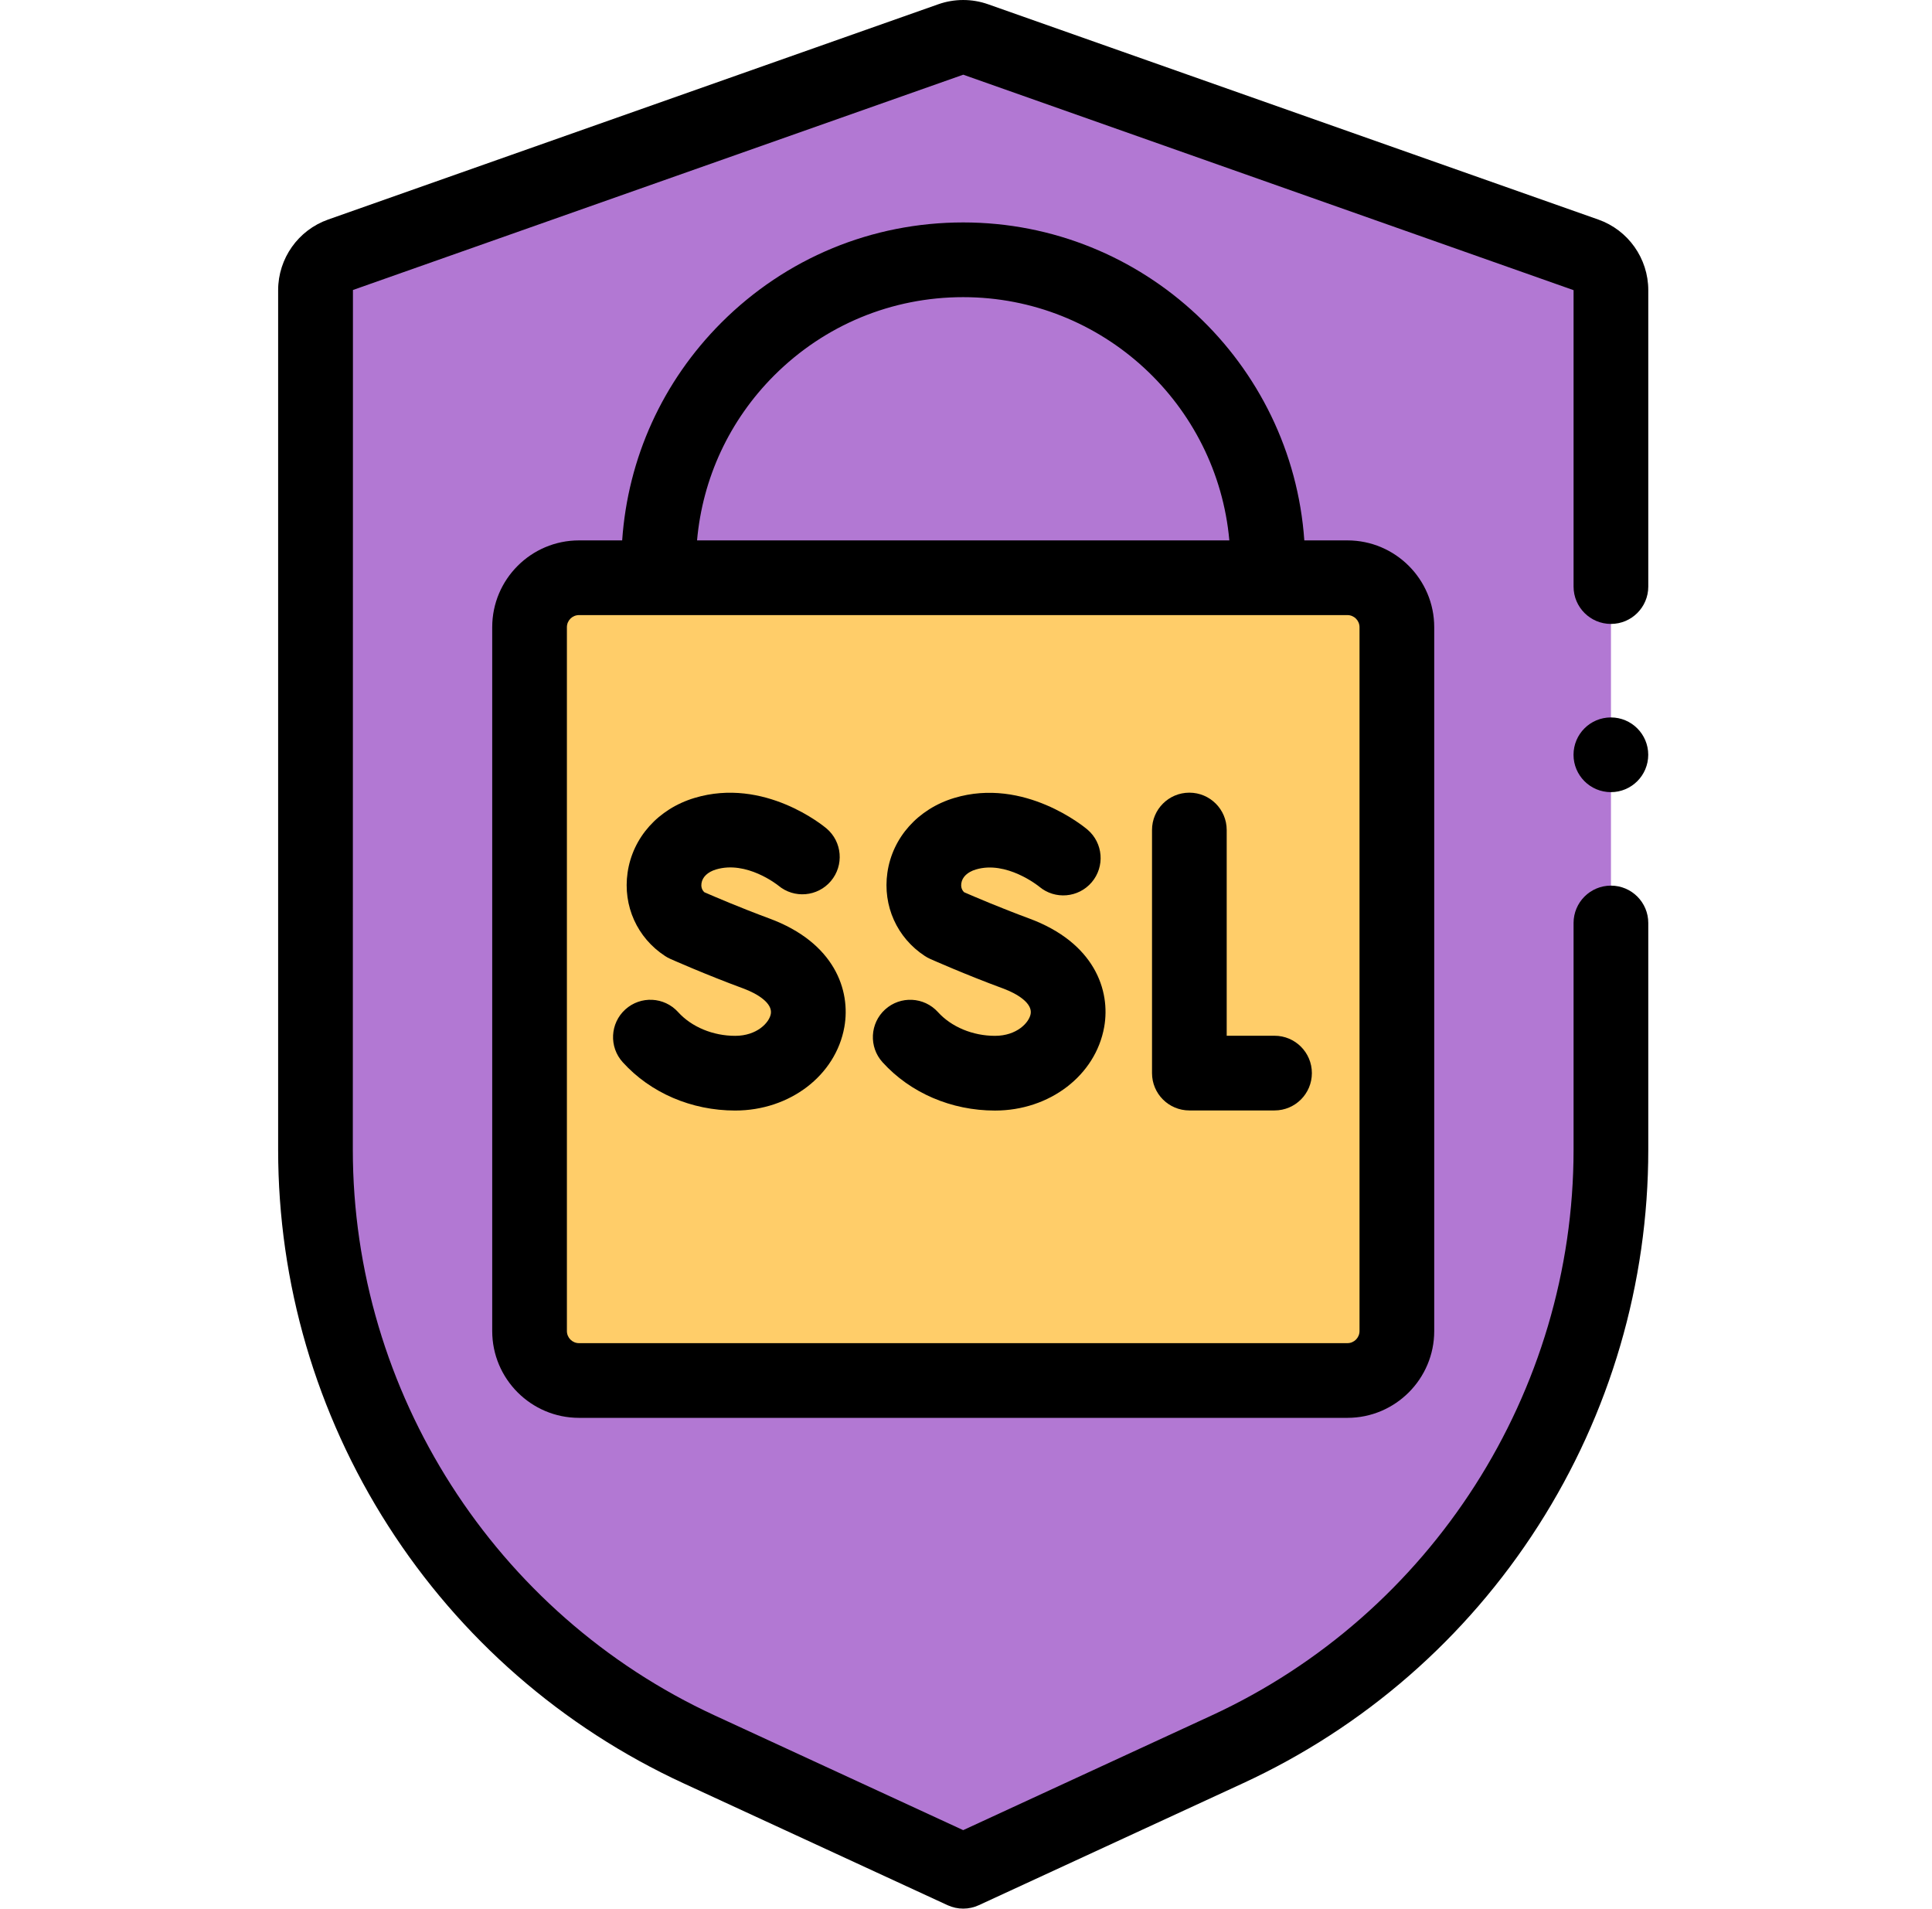
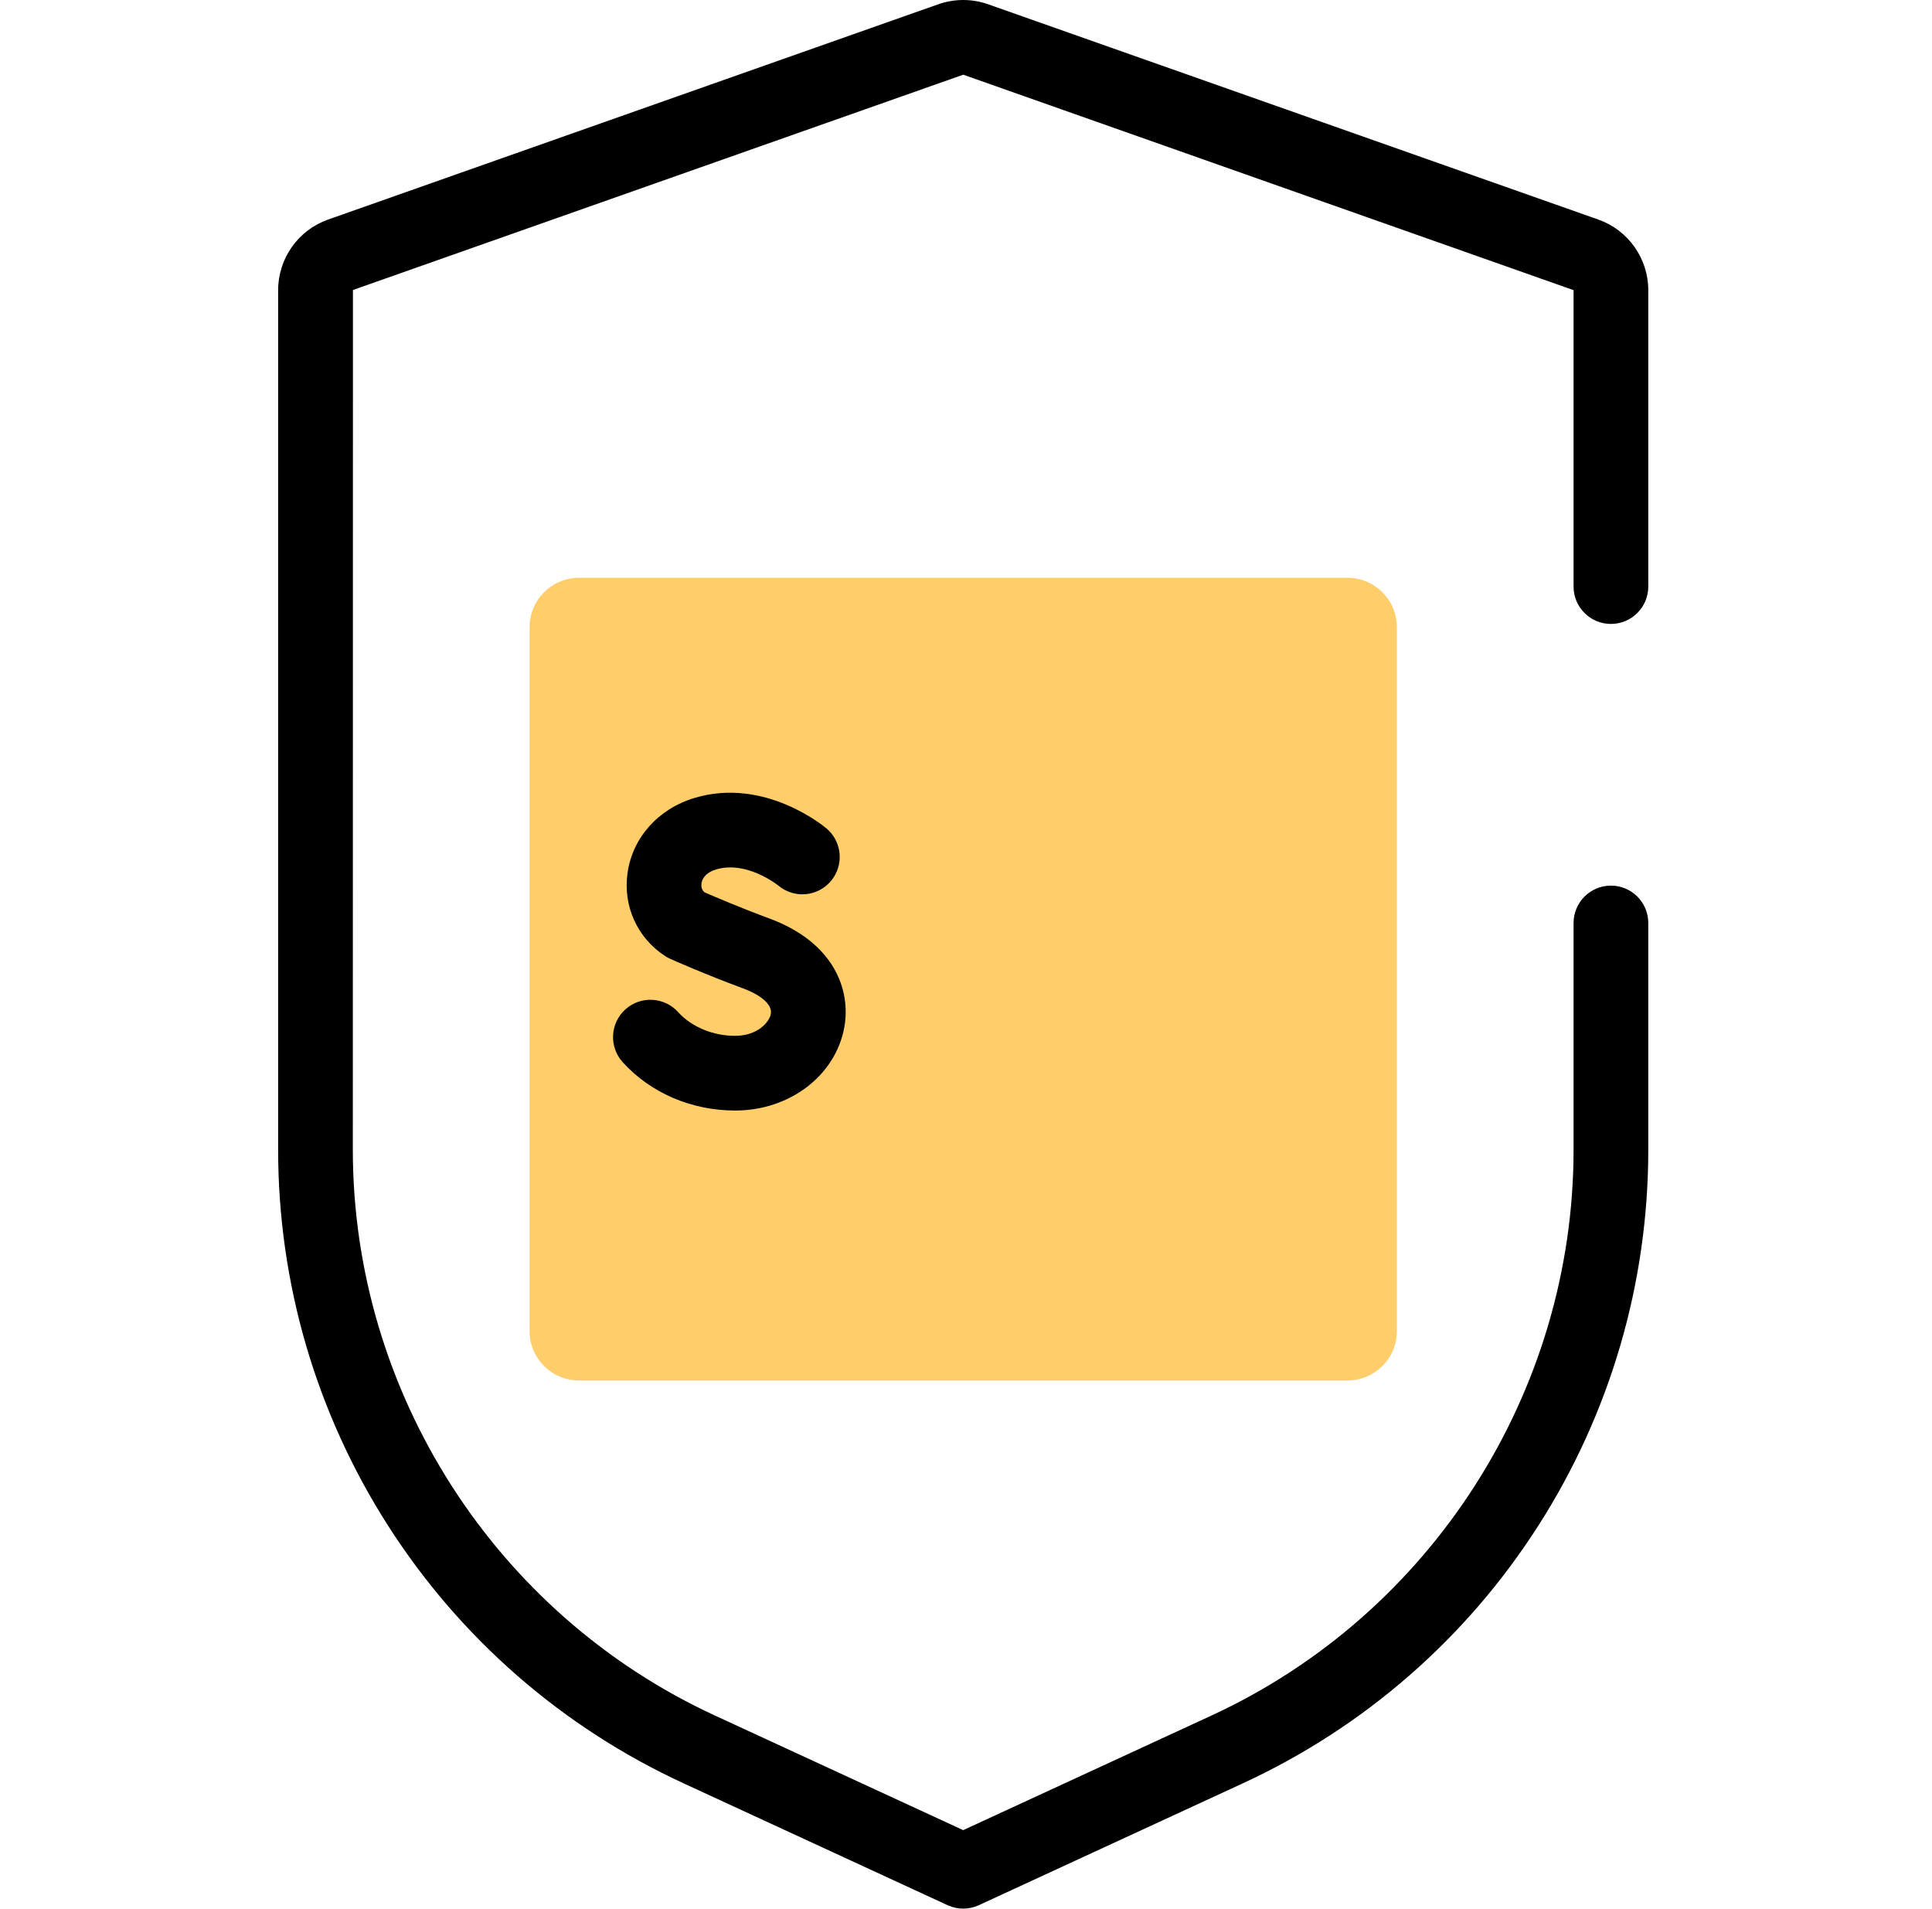
<svg xmlns="http://www.w3.org/2000/svg" width="82" height="81" viewBox="0 0 82 81" fill="none">
  <g clip-path="url(#clip0_997_150129)">
-     <path d="M67.311 10.813L41.412 1.676C41.069 1.555 40.695 1.555 40.352 1.676L14.453 10.813C13.816 11.037 13.391 11.639 13.391 12.314V48.792C13.391 59.726 19.747 69.661 29.674 74.242L40.882 79.415L52.09 74.242C62.016 69.661 68.374 59.726 68.374 48.792V39.17V24.894V12.314C68.374 11.639 67.948 11.037 67.311 10.813Z" fill="#B278D3" />
    <path d="M59.288 56.489C59.288 57.648 58.349 58.587 57.19 58.587H24.575C23.416 58.587 22.477 57.648 22.477 56.489V26.618C22.477 25.459 23.416 24.52 24.575 24.52H57.19C58.349 24.52 59.288 25.459 59.288 26.618V56.489Z" fill="#FFCD69" />
-     <path d="M55.359 22.934C54.834 15.405 48.541 9.44 40.882 9.44C37.006 9.44 33.361 10.95 30.618 13.691C28.119 16.192 26.648 19.443 26.407 22.934H24.574C22.543 22.934 20.891 24.586 20.891 26.617V56.488C20.891 58.52 22.543 60.172 24.574 60.172H57.189C59.22 60.172 60.873 58.52 60.873 56.488V26.617C60.873 24.586 59.22 22.934 57.189 22.934H55.359ZM32.859 15.933C35.004 13.791 37.852 12.611 40.882 12.611C46.792 12.611 51.659 17.156 52.177 22.934H29.585C29.82 20.29 30.96 17.834 32.859 15.933ZM57.702 26.617V56.488C57.702 56.771 57.472 57.002 57.189 57.002H24.574C24.291 57.002 24.061 56.771 24.061 56.488V26.617C24.061 26.334 24.291 26.104 24.574 26.104H57.189C57.472 26.104 57.702 26.334 57.702 26.617Z" fill="black" />
    <path d="M69.958 12.314C69.958 10.969 69.106 9.765 67.838 9.318L41.938 0.181C41.257 -0.06 40.505 -0.06 39.824 0.181L13.925 9.318C12.657 9.765 11.805 10.969 11.805 12.314V48.792C11.805 54.46 13.419 59.979 16.474 64.753C19.529 69.527 23.863 73.306 29.009 75.681L40.217 80.854C40.428 80.951 40.654 81 40.881 81C41.108 81 41.335 80.951 41.545 80.854L52.753 75.681C57.899 73.306 62.234 69.527 65.288 64.753C68.343 59.979 69.958 54.46 69.958 48.792V39.17C69.958 38.295 69.248 37.585 68.372 37.585C67.497 37.585 66.787 38.295 66.787 39.17V48.792C66.787 59.071 60.757 68.496 51.424 72.803L40.881 77.669L30.338 72.803C21.005 68.496 14.975 59.071 14.975 48.792L14.98 12.307L40.883 3.17L66.787 12.314V24.894C66.787 25.769 67.497 26.479 68.373 26.479C69.248 26.479 69.958 25.769 69.958 24.894V12.314H69.958Z" fill="black" />
-     <path d="M54.095 43.956H52.065V35.225C52.065 34.349 51.355 33.64 50.48 33.64C49.604 33.64 48.895 34.349 48.895 35.225V45.541C48.895 46.416 49.604 47.126 50.48 47.126H54.095C54.971 47.126 55.68 46.416 55.68 45.541C55.68 44.666 54.971 43.956 54.095 43.956Z" fill="black" />
    <path d="M32.648 38.977C31.431 38.528 30.294 38.04 29.894 37.865C29.768 37.748 29.757 37.599 29.773 37.487C29.812 37.22 30.036 37.006 30.388 36.9C31.682 36.51 32.991 37.547 33.038 37.585C33.706 38.143 34.701 38.058 35.264 37.393C35.83 36.725 35.748 35.725 35.08 35.159C34.974 35.069 32.448 32.968 29.474 33.865C27.938 34.328 26.85 35.543 26.636 37.037C26.433 38.446 27.044 39.801 28.23 40.574C28.3 40.62 28.373 40.66 28.45 40.694C28.51 40.721 29.941 41.357 31.551 41.951C32.167 42.178 32.796 42.581 32.716 43.029C32.649 43.404 32.122 43.96 31.203 43.96C30.258 43.96 29.352 43.583 28.779 42.95C28.192 42.302 27.189 42.252 26.54 42.84C25.892 43.428 25.842 44.43 26.43 45.079C27.611 46.383 29.351 47.13 31.203 47.13C33.522 47.13 35.471 45.64 35.837 43.586C36.115 42.029 35.423 40.001 32.648 38.977Z" fill="black" />
-     <path d="M43.675 38.977C42.458 38.528 41.322 38.041 40.921 37.866C40.796 37.748 40.785 37.599 40.801 37.488C40.839 37.221 41.063 37.007 41.416 36.901C42.711 36.51 44.066 37.593 44.109 37.629C44.776 38.189 45.771 38.106 46.336 37.442C46.903 36.776 46.823 35.775 46.156 35.208C46.048 35.116 43.478 32.968 40.501 33.865C38.965 34.328 37.877 35.543 37.663 37.037C37.461 38.446 38.072 39.801 39.257 40.574C39.327 40.62 39.401 40.66 39.477 40.694C39.537 40.721 40.968 41.358 42.578 41.952C43.194 42.179 43.824 42.581 43.744 43.029C43.677 43.405 43.149 43.96 42.23 43.96C41.286 43.96 40.38 43.583 39.807 42.95C39.219 42.302 38.216 42.253 37.568 42.84C36.919 43.428 36.87 44.431 37.457 45.08C38.639 46.383 40.378 47.131 42.23 47.131C44.549 47.131 46.498 45.64 46.865 43.586C47.143 42.029 46.451 40.001 43.675 38.977Z" fill="black" />
-     <path d="M68.37 33.618C69.246 33.618 69.956 32.908 69.956 32.032C69.956 31.157 69.246 30.447 68.37 30.447C67.495 30.447 66.785 31.157 66.785 32.032C66.785 32.908 67.495 33.618 68.37 33.618Z" fill="black" />
  </g>
  <defs>
    <clipPath id="clip0_997_150129">
      <rect width="81" height="81" fill="white" transform="translate(0.383)" />
    </clipPath>
  </defs>
</svg>